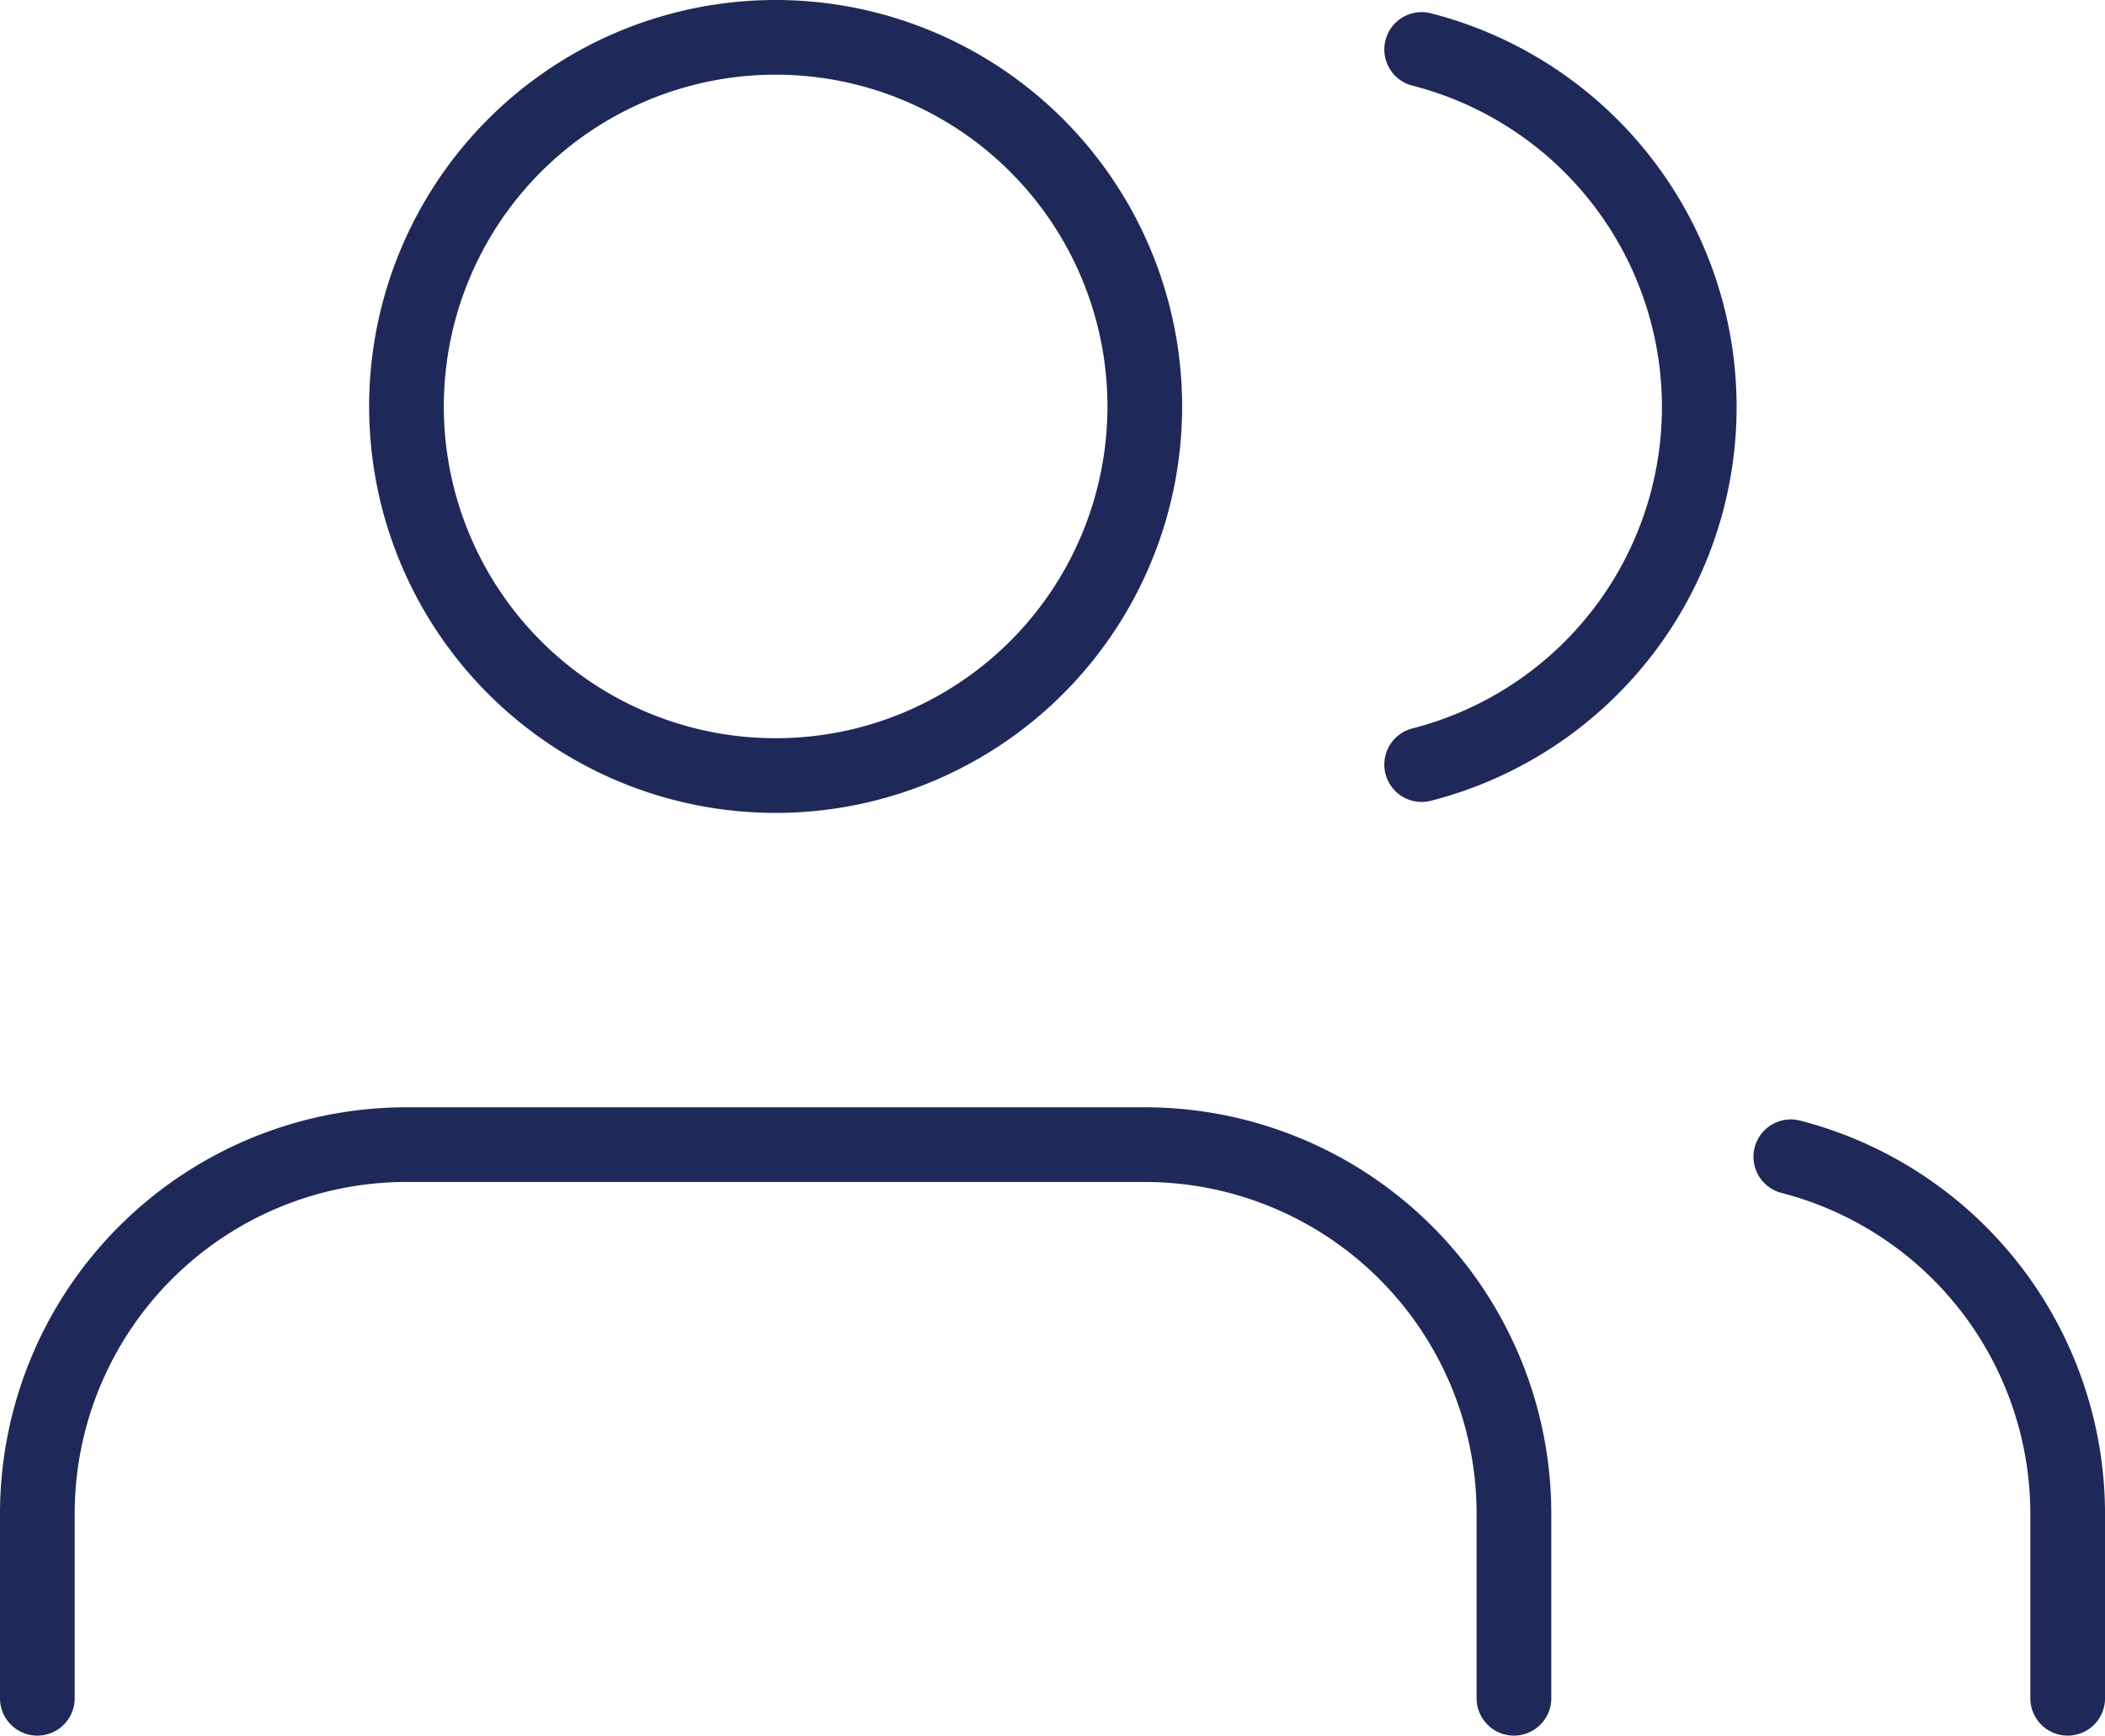
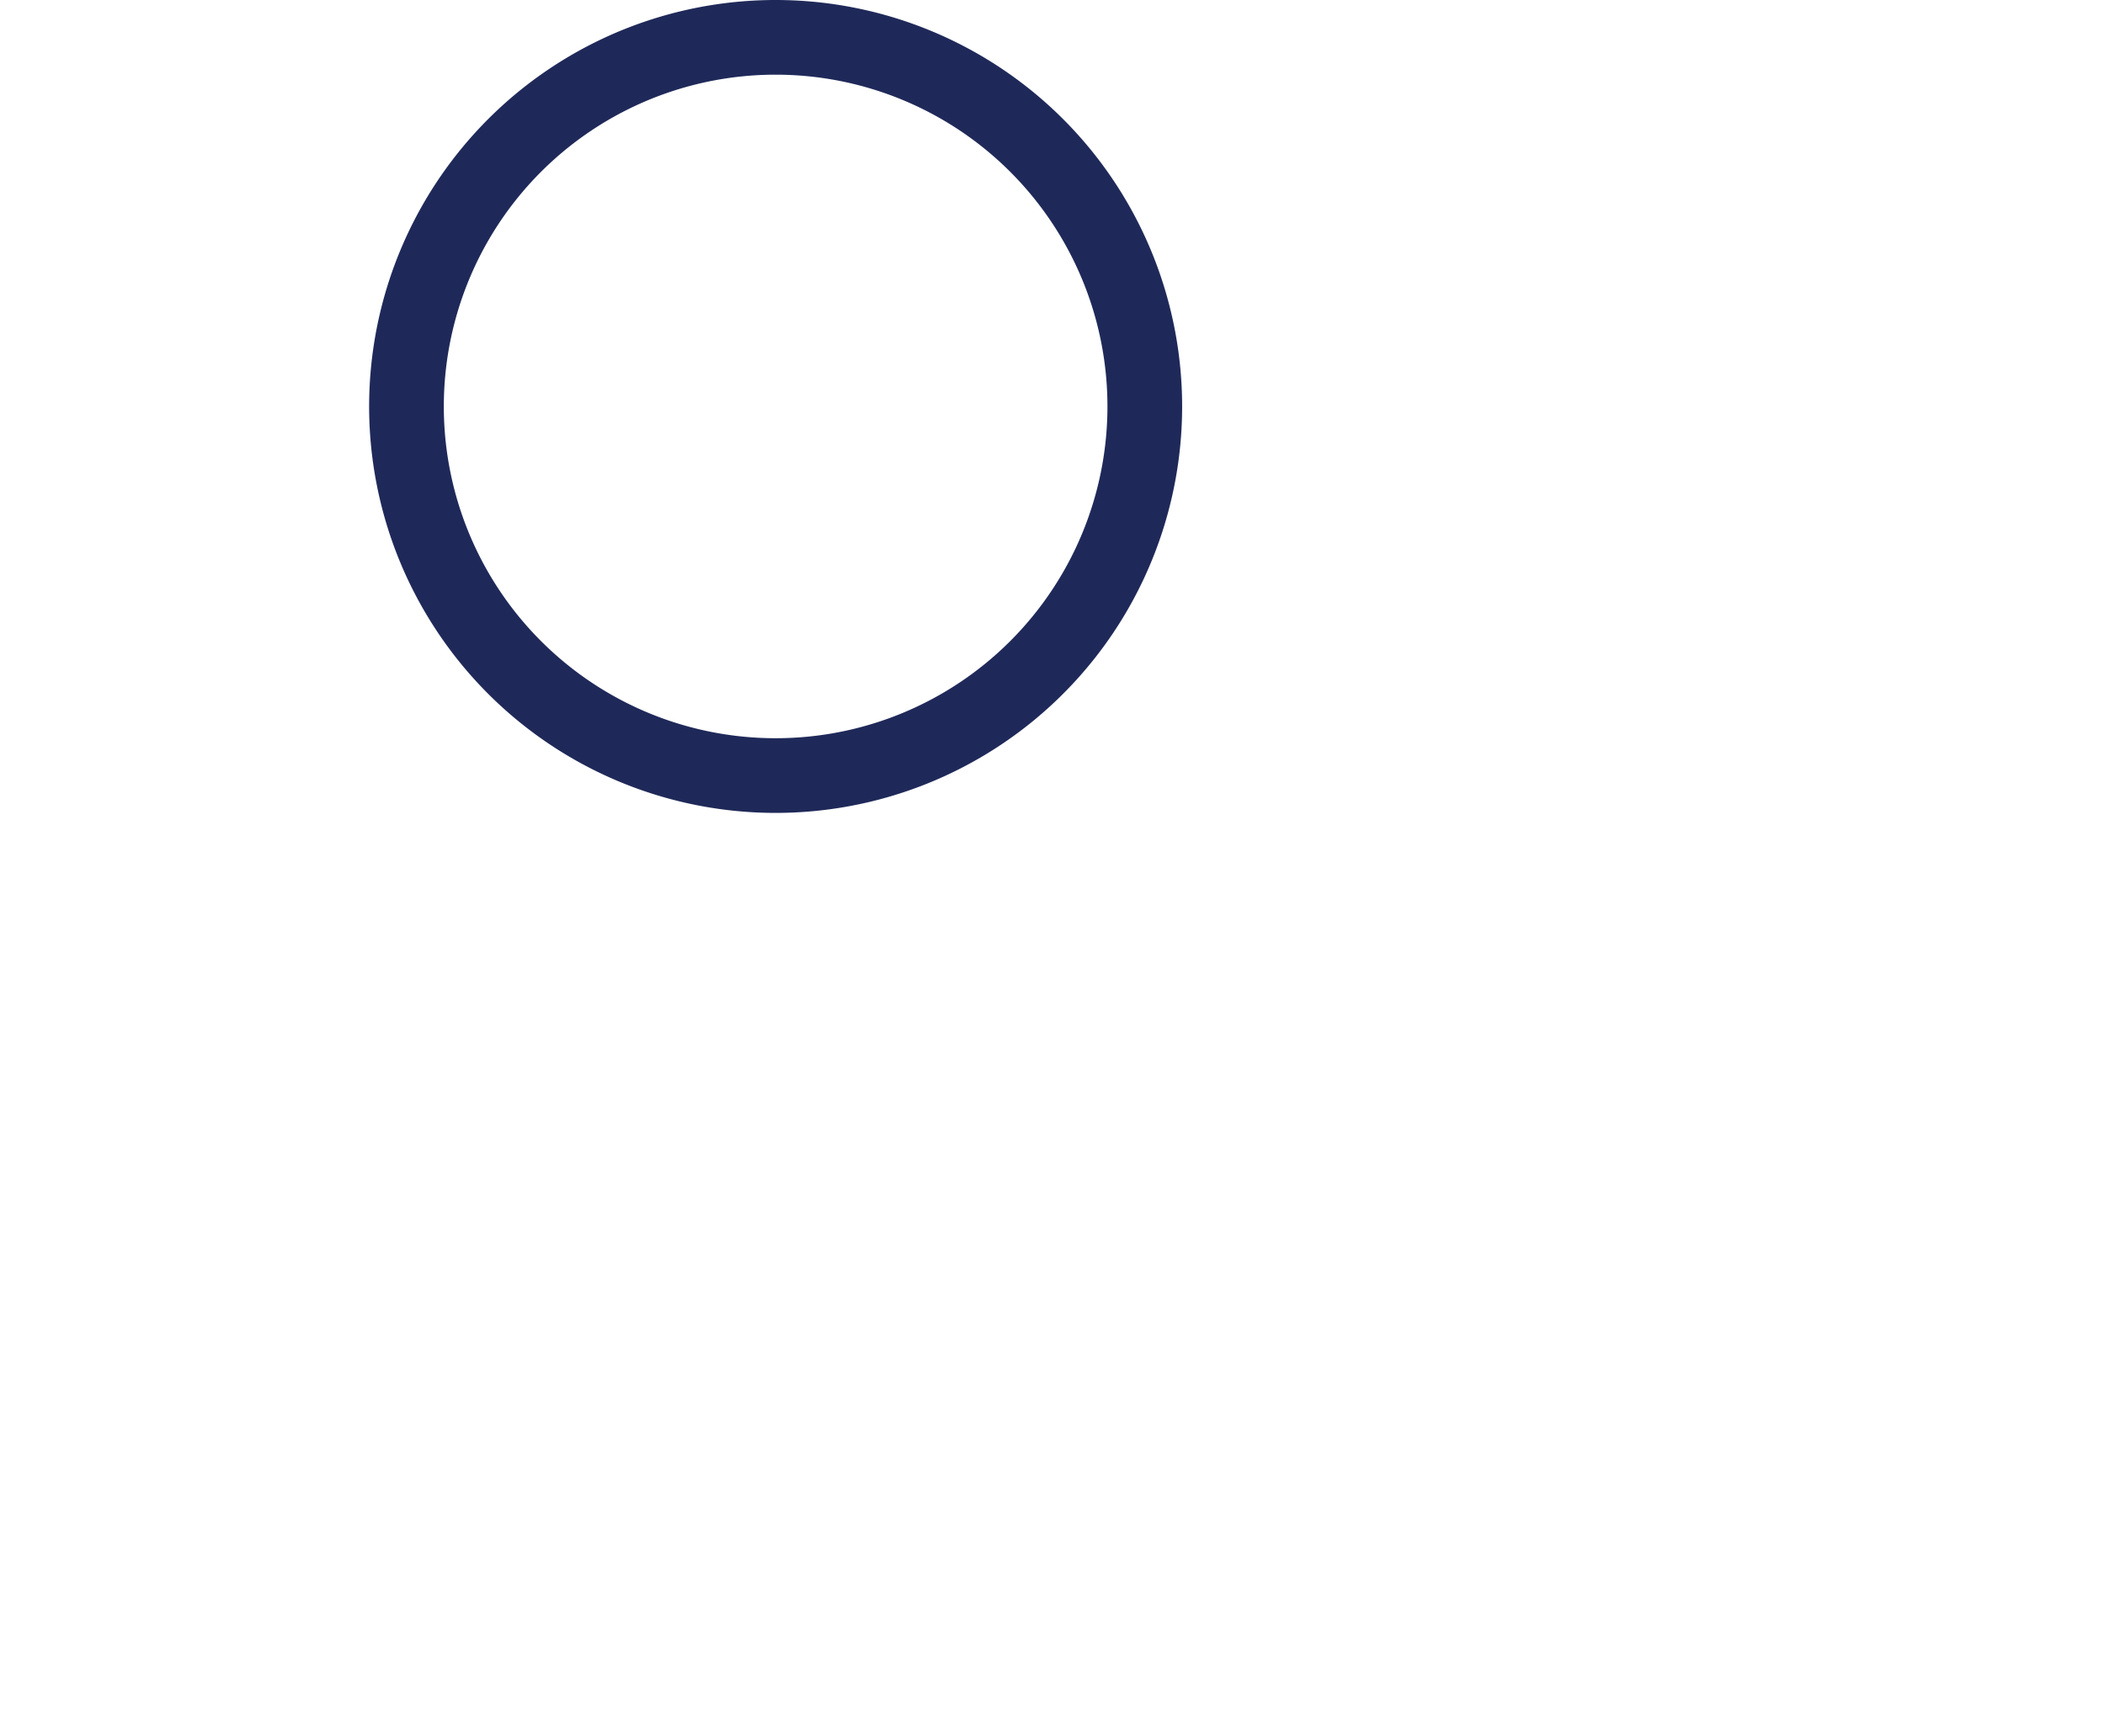
<svg xmlns="http://www.w3.org/2000/svg" width="84.552" height="69.724" viewBox="0 0 84.552 69.724">
  <g id="Icon_feather-users" data-name="Icon feather-users" transform="translate(1.499 1.5)">
-     <path id="Path_3504" data-name="Path 3504" d="M60.811,44.741V37.327A14.828,14.828,0,0,0,45.983,22.5H16.328A14.828,14.828,0,0,0,1.5,37.327v7.414" transform="translate(-1.499 21.982)" fill="none" stroke="#1f2959" stroke-linecap="round" stroke-linejoin="round" stroke-width="3" />
    <path id="Path_3505" data-name="Path 3505" d="M37.155,19.327A14.828,14.828,0,1,1,22.328,4.5,14.828,14.828,0,0,1,37.155,19.327Z" transform="translate(7.329 -4.5)" fill="none" stroke="#1f2959" stroke-linecap="round" stroke-linejoin="round" stroke-width="3" />
-     <path id="Path_3506" data-name="Path 3506" d="M41.121,44.454V37.041A14.827,14.827,0,0,0,30,22.7" transform="translate(40.433 22.269)" fill="none" stroke="#1f2959" stroke-linecap="round" stroke-linejoin="round" stroke-width="3" />
-     <path id="Path_3507" data-name="Path 3507" d="M24,4.7a14.827,14.827,0,0,1,0,28.728" transform="translate(31.605 -4.213)" fill="none" stroke="#1f2959" stroke-linecap="round" stroke-linejoin="round" stroke-width="3" />
  </g>
</svg>